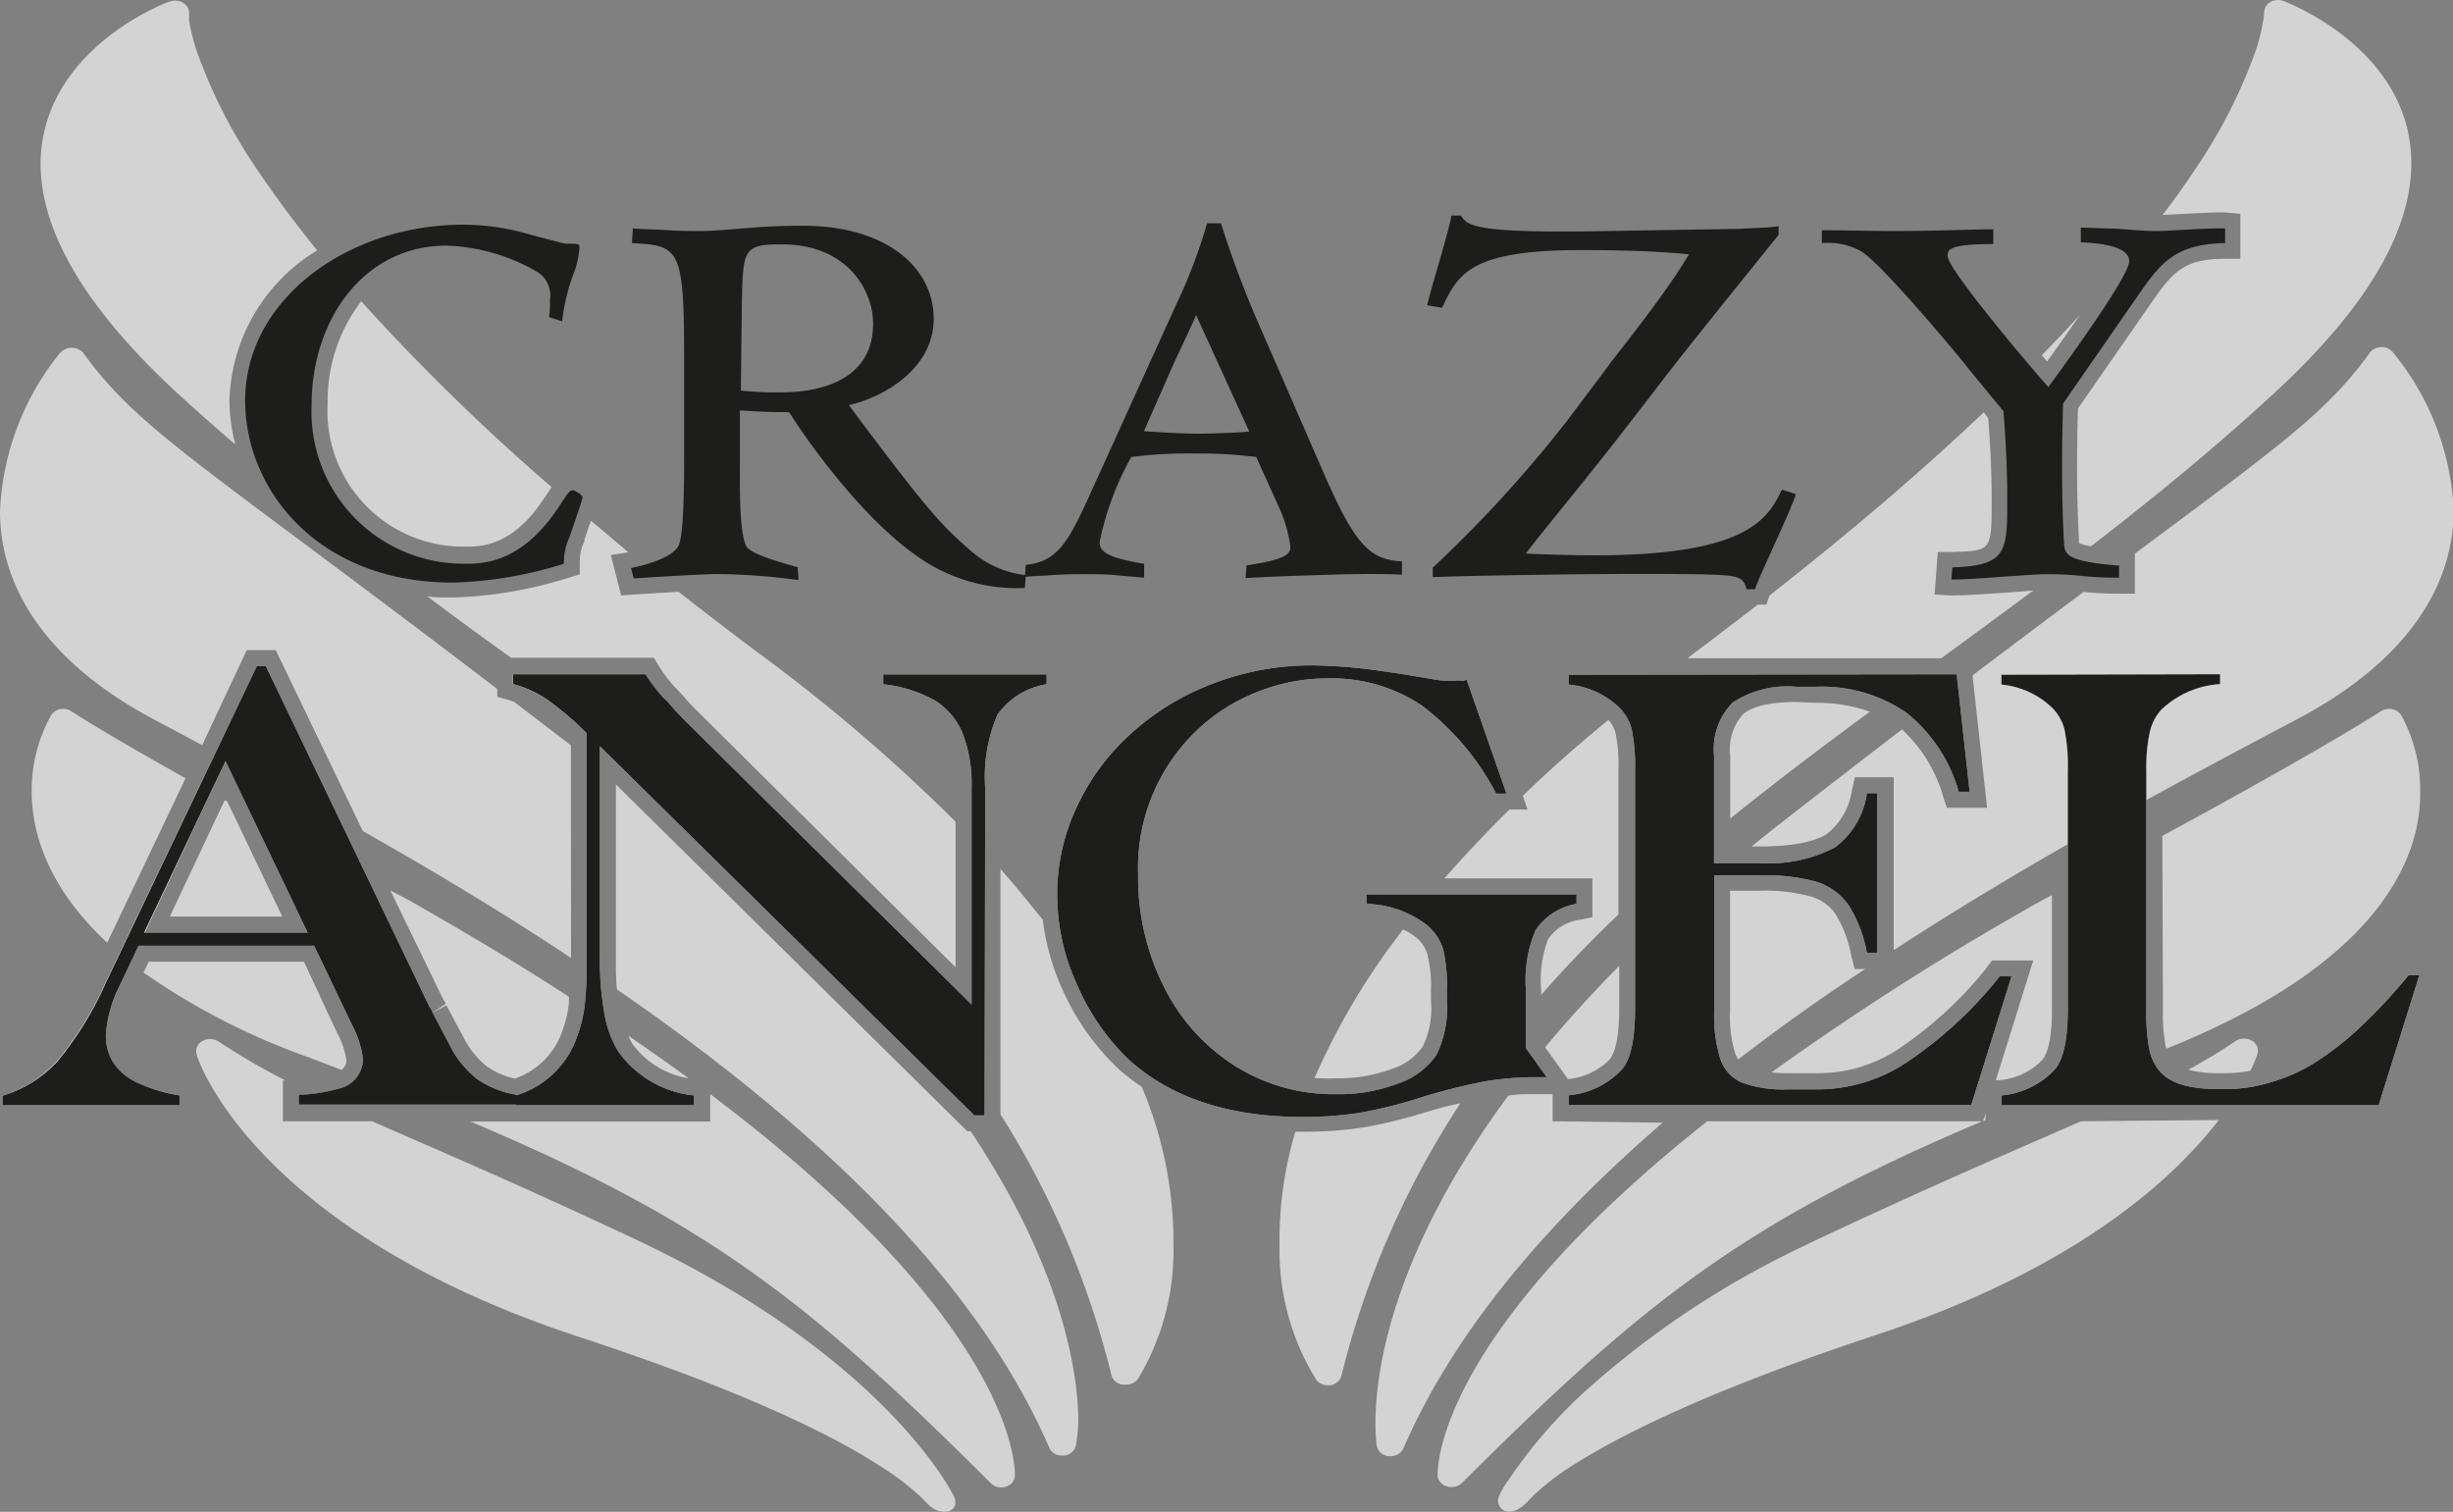
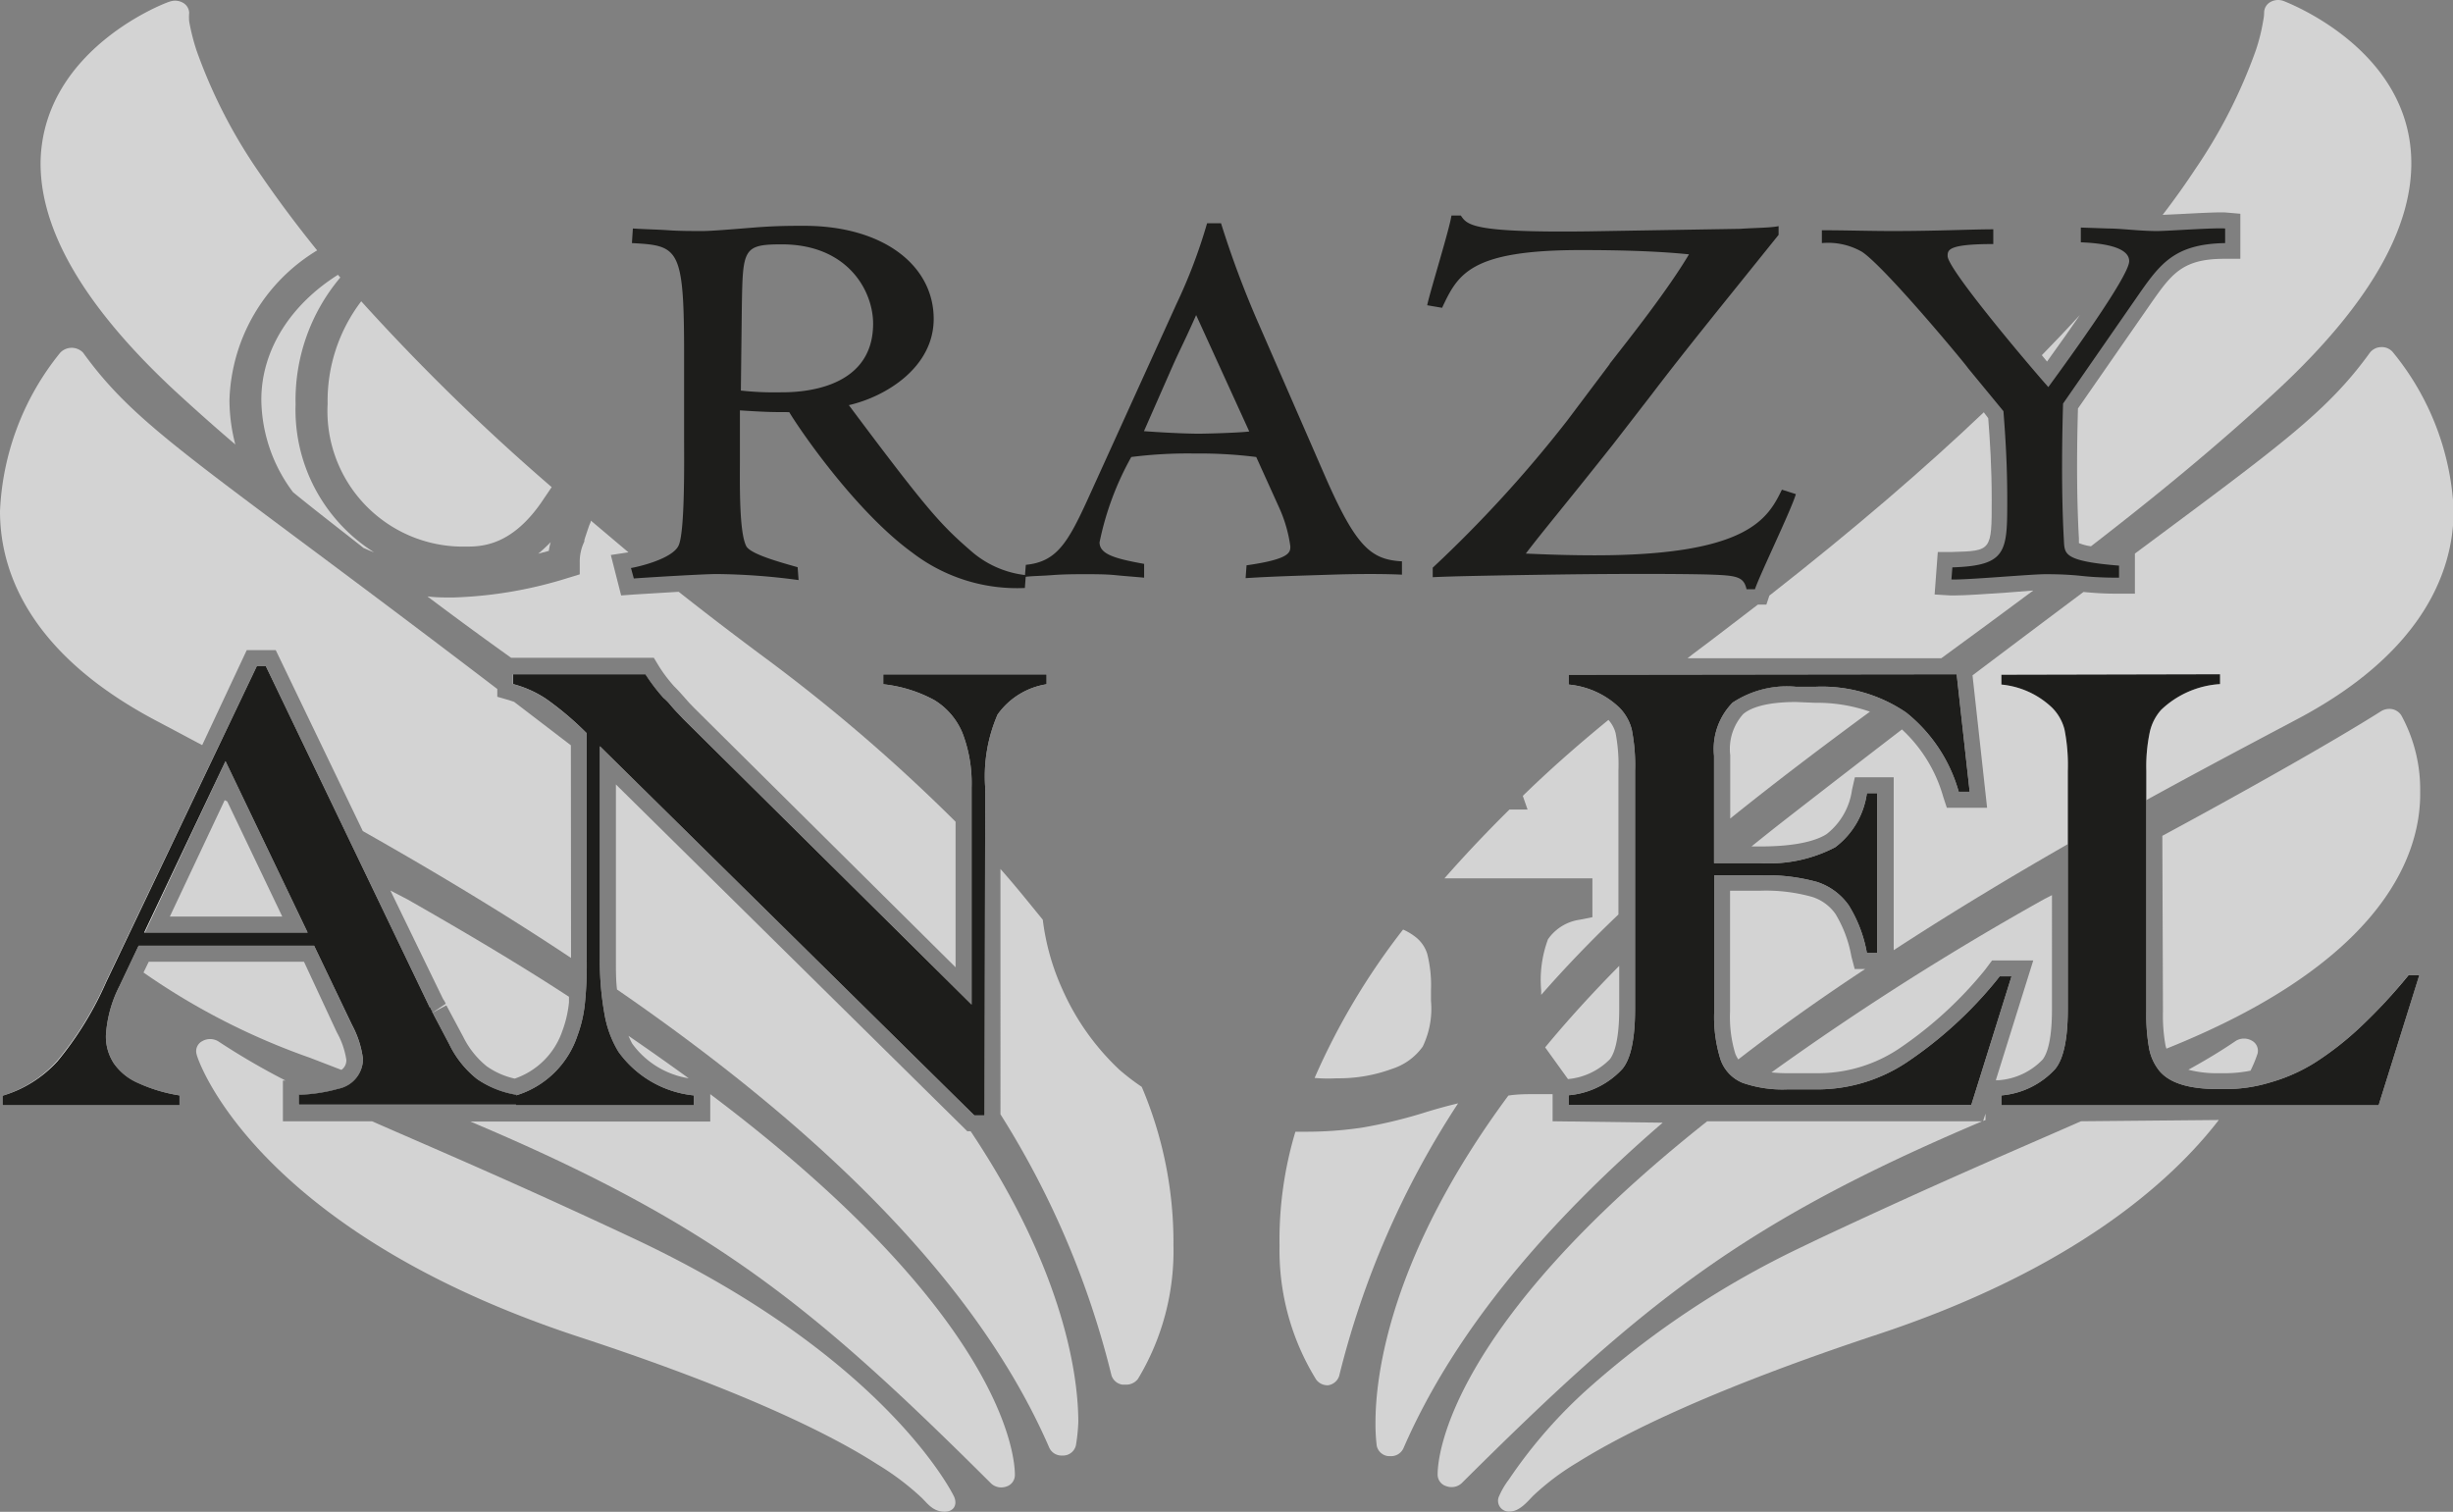
<svg xmlns="http://www.w3.org/2000/svg" viewBox="0 0 154.69 95.34">
  <rect x="0" y="0" width="154.69" height="95.34" fill="#808080" stroke="none" />
  <defs>
    <style>.cls-1{fill:#d3d3d3;}.cls-2{fill:#fff;}.cls-3{fill:#1d1d1b;}</style>
  </defs>
  <title>crazy-angel</title>
  <g id="Layer_2" data-name="Layer 2">
    <g id="Laag_1" data-name="Laag 1">
      <path class="cls-1" d="M34.61,34.74a3.23,3.23,0,0,1,.12-.55c-.27.27-.53.51-.79.73Z" />
      <path class="cls-1" d="M22.78,19a10.36,10.36,0,0,0-2.12,6.47,8.55,8.55,0,0,0,8.68,9c1,0,3,0,5-3.09l.09-.13.36-.53A134.69,134.69,0,0,1,22.78,19Z" />
      <path class="cls-1" d="M14.47,25.23A11.44,11.44,0,0,1,20,15.79c-1.49-1.84-2.72-3.53-3.72-5a32.73,32.73,0,0,1-3.88-7.59,13.36,13.36,0,0,1-.47-1.85,3,3,0,0,1,0-.54.76.76,0,0,0-.4-.64,1,1,0,0,0-.82-.07C10.61.1,2.76,3,2.56,10.13c-.07,3.8,2.08,8.57,8.45,14.5,1.27,1.17,2.54,2.3,3.83,3.4A11.22,11.22,0,0,1,14.47,25.23Z" />
      <path class="cls-1" d="M47.94,41.26c-1.81-1.35-3.51-2.65-5.14-3.94L40,37.49l-.83.06L38.52,35l1.11-.17h0l-2.37-2c0,.12-.08.22-.12.35-.14.41-.26.77-.29.88l0,.09a2.9,2.9,0,0,0-.29,1.33v.74l-.72.22a26.82,26.82,0,0,1-7.27,1.24c-.56,0-1.1,0-1.62-.07q2.66,2,5.28,3.87h9l.29.48a9.15,9.15,0,0,0,1,1.33c.11.11.28.28.49.52l.45.51.33.34L60.26,61V51.82A109.28,109.28,0,0,0,47.94,41.26Z" />
      <path class="cls-1" d="M18.64,25.5a12,12,0,0,1,2.82-8l-.15-.17c-2.93,1.85-4.83,4.69-4.83,7.88a9.86,9.86,0,0,0,2,5.83c1.48,1.21,3,2.37,4.45,3.52.22.09.43.19.66.27A10.62,10.62,0,0,1,18.64,25.5Z" />
      <path class="cls-1" d="M70.59,67.46A15.62,15.62,0,0,1,67,62.4,15,15,0,0,1,65.76,58c-.82-1-1.7-2.11-2.67-3.2V70.27a55.59,55.59,0,0,1,7,16.46.85.85,0,0,0,.7.59H71a.93.93,0,0,0,.76-.36A15.63,15.63,0,0,0,74,78.54a25.06,25.06,0,0,0-2-10A14.45,14.45,0,0,1,70.59,67.46Z" />
      <path class="cls-1" d="M61.21,71.34H61L38.84,49.47l0,11c0,.72,0,1.36.07,1.93,11.61,8,22.41,17.71,27.26,28.9a.85.85,0,0,0,.81.49h.1a.83.83,0,0,0,.77-.65A11.09,11.09,0,0,0,68,89.67C68,86.91,67.18,80.28,61.21,71.34Z" />
      <path class="cls-1" d="M36,47l-3.58-2.74-.33-.11-.73-.21v-.49C12.75,29.24,8.81,27.18,5.24,22.24a1,1,0,0,0-1.44,0,17,17,0,0,0-3.8,10c0,4.25,2.3,9.23,9.87,13.22l2.88,1.53L15.56,41h1.83l5.49,11.41c4.24,2.4,8.71,5.06,13.13,8Z" />
      <path class="cls-1" d="M10.71,57.8H17.8l-3.47-7.26-.16-.08Z" />
      <path class="cls-1" d="M19.17,60.65H9.38l-.33.68A43.37,43.37,0,0,0,19.53,66.7l2,.77a.73.73,0,0,0,.31-.64,5.09,5.09,0,0,0-.6-1.73Z" />
      <path class="cls-1" d="M30.69,67.24a4.88,4.88,0,0,0,1.77.78,4.82,4.82,0,0,0,3-3,7.18,7.18,0,0,0,.42-1.8c0-.11,0-.24,0-.36-3.06-2-6.43-4-10.18-6.14l-1.08-.56L27.94,63a1.46,1.46,0,0,1,.17.3l-.85.57.89-.47,1.07,2A5.53,5.53,0,0,0,30.69,67.24Z" />
      <path class="cls-1" d="M43.43,68c-1.2-.87-2.47-1.77-3.8-2.68.08.17.16.36.25.51A5.46,5.46,0,0,0,43.43,68Z" />
      <path class="cls-1" d="M44.79,69v1.73H29.67c15.24,6.44,21.5,11.54,32.82,22.81a.92.92,0,0,0,.65.26,1,1,0,0,0,.34-.06A.76.76,0,0,0,64,93C64,91.91,63.39,83,44.79,69Z" />
-       <path class="cls-1" d="M6.76,59.45,11.7,49.08C8.9,47.51,6.28,46,4.51,44.86a1,1,0,0,0-.72-.14.9.9,0,0,0-.57.39A9.74,9.74,0,0,0,2,49.91C2,52.56,3.05,56,6.76,59.45Z" />
      <path class="cls-1" d="M60.16,94.37C60.1,94.25,55.91,85.6,40,78.12c-7.71-3.62-12.72-5.73-16.54-7.41H17.84V68.14H18a45.42,45.42,0,0,1-4.25-2.48,1,1,0,0,0-1,0,.71.71,0,0,0-.35.83c0,.17,3.53,11.08,24.21,17.85,10.16,3.34,15.72,6.08,18.71,8a16.83,16.83,0,0,1,2.8,2.11c.4.4.7.83,1.35.88S60.41,94.92,60.16,94.37Z" />
      <path class="cls-1" d="M84.3,68a9.72,9.72,0,0,0,3.5-.6A3.78,3.78,0,0,0,89.72,66a5.51,5.51,0,0,0,.52-2.89v-.68A8,8,0,0,0,90,60.14a2.16,2.16,0,0,0-.67-1,3.7,3.7,0,0,0-.85-.52,43.61,43.61,0,0,0-5.58,9.36A10.57,10.57,0,0,0,84.3,68Z" />
      <path class="cls-1" d="M99.62,58a2.94,2.94,0,0,0-2,1.23,7.38,7.38,0,0,0-.43,3.24v.27c1.54-1.76,3.16-3.44,4.87-5.07V48.6a10.56,10.56,0,0,0-.18-2.38,2,2,0,0,0-.45-.82q-3,2.45-5.4,4.79l.3.86H95.19c-1.51,1.49-2.87,2.94-4.1,4.34h9.33v2.45Z" />
      <path class="cls-1" d="M129.15,34.08c-.13-2.34-.15-5.11-.07-8.24l-.67-.76-1.08-1.24-.77.77.76.93,0,.32c.12,1.63.24,3.43.24,5.62,0,1.72,0,3-.55,3.83.87-.06,1.59-.1,2-.1h.39a2.53,2.53,0,0,1-.22-.88Z" />
      <path class="cls-1" d="M128.76,22.4l.33.4c.85-1.18,1.53-2.14,2.07-2.93C130.41,20.69,129.6,21.54,128.76,22.4Z" />
      <path class="cls-1" d="M135.28,16.38a6.44,6.44,0,0,1,.85-.8H136c-.33,0-.66,0-1,0A2,2,0,0,1,135.28,16.38Z" />
      <path class="cls-1" d="M144,.06a1,1,0,0,0-.83.07.77.77,0,0,0-.39.64,2.67,2.67,0,0,1-.06.54,11.72,11.72,0,0,1-.46,1.85,32.73,32.73,0,0,1-3.88,7.59c-.58.88-1.24,1.81-2,2.8l1.08-.05c1.15-.06,2.46-.13,2.9-.1l.92.08v2.84l-1,0c-2.73,0-3.37,1-4.77,3l-4.47,6.44c-.09,3.13-.07,5.88.06,8.2,0,.15,0,.25,0,.29h0a3.22,3.22,0,0,0,.76.2c3.95-3.05,7.9-6.27,11.74-9.83,6.38-5.93,8.53-10.7,8.46-14.5C151.93,3,144.08.1,144,.06Z" />
      <path class="cls-1" d="M126.55,37.37c-1.29.09-2.63.18-3.28.18H123l-1-.06.2-2.68.91,0c2.49-.07,2.49-.07,2.49-3.29,0-2.07-.11-3.74-.22-5.15L125.1,26c-3.68,3.5-8.14,7.35-13.52,11.56l-.19.57h-.54c-1.32,1-2.67,2.06-4.1,3.12l-.33.26h16q2.88-2.1,5.8-4.27Z" />
      <path class="cls-1" d="M113.26,44.27c-2,0-2.92.41-3.33.76a3.29,3.29,0,0,0-.82,2.59v4c2.83-2.28,5.78-4.51,8.81-6.74a10.1,10.1,0,0,0-3.45-.56Z" />
-       <path class="cls-1" d="M90,70.11a30.47,30.47,0,0,1-4.1,1,23.9,23.9,0,0,1-3.64.26l-.57,0a23.69,23.69,0,0,0-1,7.22A15.48,15.48,0,0,0,83,87a.9.9,0,0,0,.75.36h.14a.86.86,0,0,0,.7-.59,55.58,55.58,0,0,1,7.5-17.19C91.44,69.7,90.76,69.88,90,70.11Z" />
+       <path class="cls-1" d="M90,70.11a30.47,30.47,0,0,1-4.1,1,23.9,23.9,0,0,1-3.64.26l-.57,0a23.69,23.69,0,0,0-1,7.22A15.48,15.48,0,0,0,83,87a.9.9,0,0,0,.75.36a.86.86,0,0,0,.7-.59,55.58,55.58,0,0,1,7.5-17.19C91.44,69.7,90.76,69.88,90,70.11Z" />
      <path class="cls-1" d="M116.75,60.31a7.79,7.79,0,0,0-1-2.67,2.84,2.84,0,0,0-1.51-1.09,10.83,10.83,0,0,0-3.22-.38h-1.92v7.62a8,8,0,0,0,.33,2.66,2,2,0,0,0,.19.36c2.58-2,5.25-3.89,8-5.7h-.66Z" />
      <path class="cls-1" d="M101.52,66.8c.18-.23.59-.94.59-3.17V60.91c-1.75,1.77-3.3,3.48-4.67,5.14l1.44,2A4.24,4.24,0,0,0,101.52,66.8Z" />
      <path class="cls-1" d="M150.88,22.19a.91.91,0,0,0-.73-.3.92.92,0,0,0-.7.35c-2.69,3.72-5.59,5.81-14.82,12.67v2.53h-1c-.35,0-1.18,0-2.24-.11-2.06,1.54-4.36,3.27-7,5.26l.92,8.35h-2.54l-.23-.7A9.2,9.2,0,0,0,119.94,46c-2.29,1.76-4.78,3.68-7.49,5.79-.68.53-1.34,1.06-2,1.59H111c2.45,0,3.63-.42,4.19-.78a4.27,4.27,0,0,0,1.6-2.79l.18-.79h2.45v10.9c9.11-5.94,18.39-10.83,25.43-14.56,7.58-4,9.9-9,9.88-13.22A16.91,16.91,0,0,0,150.88,22.19Z" />
      <path class="cls-1" d="M97.91,70.71V69l-.42,0-.63,0c-.59,0-1.17,0-1.74.09-7.48,10.11-8.39,17.67-8.38,20.67a11.09,11.09,0,0,0,.08,1.42.83.83,0,0,0,.77.65h.1a.86.86,0,0,0,.81-.49c3.27-7.54,9.25-14.41,16.35-20.54Z" />
      <path class="cls-1" d="M125.62,60.57h2.6l-2.36,7.55.2,0a4.26,4.26,0,0,0,2.74-1.29c.19-.23.6-.94.6-3.17V56.45l-.45.23a179.62,179.62,0,0,0-17.24,10.95,9.46,9.46,0,0,0,1,.05h2a9.2,9.2,0,0,0,5-1.52,25,25,0,0,0,5.47-5Z" />
      <path class="cls-1" d="M136.4,63.79a10.69,10.69,0,0,0,.16,2.14,1.52,1.52,0,0,0,.06.2c13.17-5.27,16.07-11.82,16-16.22a9.74,9.74,0,0,0-1.19-4.8.9.9,0,0,0-.58-.39,1,1,0,0,0-.71.14c-3.16,2-9,5.27-13.78,7.85Z" />
      <path class="cls-1" d="M125.21,70.23l-.15.46.15-.06Z" />
      <path class="cls-1" d="M107.66,70.71c-16.42,13-17,21.24-17,22.25a.76.76,0,0,0,.54.76,1,1,0,0,0,.34.06.92.92,0,0,0,.65-.26C103.52,82.25,109.78,77.15,125,70.71Z" />
      <path class="cls-1" d="M138,67.46a7.21,7.21,0,0,0,1.91.22h.45a8.26,8.26,0,0,0,1.56-.16,8.17,8.17,0,0,0,.44-1.06.72.72,0,0,0-.35-.83,1,1,0,0,0-1,0C140,66.32,139,66.91,138,67.46Z" />
      <path class="cls-1" d="M131.23,70.71c-3.81,1.68-8.82,3.79-16.53,7.41l-1.27.61a57.08,57.08,0,0,0-13,8.59,30.79,30.79,0,0,0-5.29,6,4.93,4.93,0,0,0-.59,1,.68.68,0,0,0,.66,1c.61,0,1.11-.62,1.48-1a16,16,0,0,1,2.78-2.09c3-1.88,8.54-4.62,18.7-8,12.58-4.12,18.8-9.77,21.75-13.6Z" />
      <path class="cls-2" d="M19.4,58.81,14.22,48,9.13,58.81Zm.41.83H8.74L7.53,62.19a7.85,7.85,0,0,0-.85,3.09,3.08,3.08,0,0,0,.5,1.78,3.65,3.65,0,0,0,1.5,1.23,10.28,10.28,0,0,0,2.64.79v.62H.16v-.6a7.63,7.63,0,0,0,3.47-2.23,21.1,21.1,0,0,0,3.07-5L16.2,42h.56L27.1,63.53s0,0,.08.11a1,1,0,0,0,.08.19,1.45,1.45,0,0,1,.12.22l.95,1.8a6.29,6.29,0,0,0,1.76,2.2,6.11,6.11,0,0,0,2.47,1v.62H18.84v-.62a10.33,10.33,0,0,0,2.5-.38,1.93,1.93,0,0,0,1.55-1.87,6.1,6.1,0,0,0-.69-2.15Z" />
      <path class="cls-2" d="M62.09,70.34h-.65L37.83,47.06l0,13.36A18.83,18.83,0,0,0,38.13,64,6.93,6.93,0,0,0,39,66.34a6.71,6.71,0,0,0,4.75,2.74v.62H32.54v-.62a5.87,5.87,0,0,0,3.87-3.76,8.3,8.3,0,0,0,.47-2A23.72,23.72,0,0,0,37,60.5V46.24a20.09,20.09,0,0,0-2.59-2.18,6.91,6.91,0,0,0-2.06-.92v-.62h8.34A12,12,0,0,0,41.83,44a3.37,3.37,0,0,1,.46.47c.22.26.37.42.45.5l.36.38,18.17,18V49.67a8.83,8.83,0,0,0-.57-3.43,4.4,4.4,0,0,0-1.78-2.09,8.67,8.67,0,0,0-3.22-1v-.62H66v.62a4.68,4.68,0,0,0-3.09,1.91,9.82,9.82,0,0,0-.78,4.62Z" />
-       <path class="cls-2" d="M92.49,42.86,95,50.05h-.65a16.65,16.65,0,0,0-4.69-5.56,10.22,10.22,0,0,0-5.93-1.71,12,12,0,0,0-4.79,1,11.67,11.67,0,0,0-4,2.82,12,12,0,0,0-3.17,8.53,15.33,15.33,0,0,0,1.64,7.12,12.44,12.44,0,0,0,4.52,5A11.68,11.68,0,0,0,84.3,69a10.61,10.61,0,0,0,3.87-.66,4.83,4.83,0,0,0,2.41-1.81,6.68,6.68,0,0,0,.66-3.42v-.68A9.66,9.66,0,0,0,91,59.84a3.26,3.26,0,0,0-1-1.49A6.53,6.53,0,0,0,86.17,57V56.4H99.42V57a3.9,3.9,0,0,0-2.58,1.65,8,8,0,0,0-.61,3.8V66.1l1.31,1.83-.68,0a19.35,19.35,0,0,0-3.19.26,37.27,37.27,0,0,0-4,1,29.47,29.47,0,0,1-4,1,24.18,24.18,0,0,1-3.49.25q-7,0-11-3.62A14.3,14.3,0,0,1,67.88,62a13.46,13.46,0,0,1-1.21-5.56,13,13,0,0,1,1.24-5.59,14.46,14.46,0,0,1,3.47-4.64,16.19,16.19,0,0,1,5.16-3.12,17.3,17.3,0,0,1,6.23-1.13,32.63,32.63,0,0,1,4.5.38l.91.13,2,.33a6.84,6.84,0,0,0,1.27.14l.3,0,.47,0A1,1,0,0,0,92.49,42.86Z" />
      <path class="cls-2" d="M123.39,42.52l.82,7.41h-.69a9.78,9.78,0,0,0-3.32-5,9.44,9.44,0,0,0-5.73-1.62h-1.21a6.13,6.13,0,0,0-4,1,4.18,4.18,0,0,0-1.17,3.35v6.77H111a9,9,0,0,0,4.73-1,5.13,5.13,0,0,0,2-3.41h.65V60.1h-.65a8.5,8.5,0,0,0-1.14-3,3.91,3.91,0,0,0-2-1.48,12,12,0,0,0-3.54-.42H108.1v8.62a8.94,8.94,0,0,0,.4,3,2.45,2.45,0,0,0,1.4,1.47,7.66,7.66,0,0,0,2.8.41h2A10.19,10.19,0,0,0,120.23,67a25.85,25.85,0,0,0,5.7-5.21l.17-.22h.75l-2.54,8.12H98.92v-.62a5.22,5.22,0,0,0,3.38-1.65c.54-.64.81-1.9.81-3.8v-15A11.65,11.65,0,0,0,102.9,46a3.14,3.14,0,0,0-.79-1.4,5.42,5.42,0,0,0-3.19-1.43v-.62Z" />
      <path class="cls-2" d="M140,42.52v.62a5.9,5.9,0,0,0-3.72,1.63,3.12,3.12,0,0,0-.72,1.44,10.5,10.5,0,0,0-.21,2.39V63.79a12,12,0,0,0,.18,2.35,3.19,3.19,0,0,0,.66,1.41c.65.76,1.87,1.13,3.68,1.13h.45a9.51,9.51,0,0,0,2.81-.41A10.88,10.88,0,0,0,146,67a19.47,19.47,0,0,0,2.9-2.28,32.5,32.5,0,0,0,3-3.25h.67L150,69.7H126.21v-.62a5.2,5.2,0,0,0,3.38-1.65c.54-.64.81-1.9.81-3.8v-15a11.65,11.65,0,0,0-.21-2.63,3.07,3.07,0,0,0-.8-1.4,5.42,5.42,0,0,0-3.18-1.43v-.62Z" />
-       <path class="cls-3" d="M34.62,20a5.3,5.3,0,0,0,.06-1.08,1.76,1.76,0,0,0-.76-1.75,12.17,12.17,0,0,0-5.76-1.68c-5.22,0-8.51,4.67-8.51,10.06a9.59,9.59,0,0,0,9.69,10c1.06,0,3.52,0,5.87-3.54.65-1,.71-1.09.94-1.09.06,0,.59.28.59.44s-.76,2.28-.82,2.5a3.78,3.78,0,0,0-.36,1.69,25.41,25.41,0,0,1-7,1.19c-8.58,0-13.1-5.92-13.1-11.47,0-6.42,6.52-11.1,13.74-11.1a15.06,15.06,0,0,1,4.35.66c.23.05,2,.54,2.17.54.82,0,.82,0,.82.27A6,6,0,0,1,36.27,17a12.44,12.44,0,0,0-.82,3.26L34.62,20" />
      <path class="cls-3" d="M101.51,22.94c1.35-1.73,3.64-4.62,5-6.9-2.12-.22-4.7-.27-6.82-.27-7,0-7.75,1.52-8.75,3.64l-.94-.16c.18-.87,1.42-4.84,1.53-5.66h.59c.41.6.7,1.09,8,1l9.64-.16c.76-.06,1.93-.06,2.4-.17v.55c-3.58,4.46-5.81,7.18-8,10.06L101.74,28c-3.17,4-4.4,5.44-5.52,6.91,1.12.05,2.64.11,4.35.11,9.69,0,10.92-2.34,11.8-4.14l.88.28c-.29,1-2.29,5.11-2.58,6h-.53c-.18-.82-.65-.87-2.41-.93-2-.05-5.87-.05-9.45,0s-6.88.11-7.93.17v-.6a79.86,79.86,0,0,0,8.46-9.25l2.7-3.59" />
      <path class="cls-3" d="M124.11,23.22c0-.06-5.22-6.37-6.69-7.34a4.3,4.3,0,0,0-2.53-.55v-.81c1.53,0,3,.05,4.47.05,2.76,0,5-.11,6.34-.11v.93c-2.88,0-2.88.38-2.88.76,0,.81,5,6.74,6.35,8.26,1.23-1.68,5.1-7,5.1-7.94s-1.82-1.14-3.05-1.19v-.93l1.76.06c.77,0,1.94.16,3.05.16.65,0,3.65-.22,4.29-.16v.92c-3.23.06-4.11,1.31-5.58,3.43l-4.64,6.69c-.17,5.71.06,8.59.06,8.81.06.7.12,1.14,3.47,1.41v.76c-.35,0-1.35,0-2.35-.11s-1.94-.11-2.29-.11c-.94,0-5.11.38-5.93.33l.06-.76c3.46-.11,3.46-1,3.46-4.3,0-2.23-.12-4-.24-5.55l-2.23-2.71" />
      <path class="cls-3" d="M30.09,68.05a6.29,6.29,0,0,1-1.76-2.2l-.95-1.8a1.45,1.45,0,0,0-.12-.22c0-.07-.06-.13-.08-.19s-.05-.1-.08-.11L16.76,42H16.2L6.7,61.92a21.1,21.1,0,0,1-3.07,5A7.63,7.63,0,0,1,.16,69.1v.6H11.32v-.62a10.07,10.07,0,0,1-2.63-.79,3.62,3.62,0,0,1-1.51-1.23,3.08,3.08,0,0,1-.5-1.78,7.85,7.85,0,0,1,.85-3.09l1.21-2.55H19.81l2.39,5a6.1,6.1,0,0,1,.69,2.15,1.93,1.93,0,0,1-1.55,1.87,10.33,10.33,0,0,1-2.5.38v.62H32.56v-.62A6.11,6.11,0,0,1,30.09,68.05Zm-21-9.24L14.22,48,19.4,58.81Z" />
-       <path class="cls-3" d="M92.49,42.86,95,50.05h-.65a16.55,16.55,0,0,0-4.69-5.56,10.22,10.22,0,0,0-5.93-1.71,12,12,0,0,0-4.79,1,11.67,11.67,0,0,0-4,2.82,12,12,0,0,0-3.17,8.53,15.36,15.36,0,0,0,1.64,7.12,12.44,12.44,0,0,0,4.52,5A11.68,11.68,0,0,0,84.3,69a10.4,10.4,0,0,0,3.87-.67,4.76,4.76,0,0,0,2.41-1.8,6.68,6.68,0,0,0,.66-3.42v-.68A9.66,9.66,0,0,0,91,59.84a3.26,3.26,0,0,0-1-1.49A6.53,6.53,0,0,0,86.17,57V56.4H99.42V57a3.9,3.9,0,0,0-2.58,1.65,8,8,0,0,0-.61,3.8V66.1l1.31,1.83c-.2,0-.42,0-.68,0a19.35,19.35,0,0,0-3.19.26,37.27,37.27,0,0,0-4,1,29.47,29.47,0,0,1-4,1,24.18,24.18,0,0,1-3.49.25q-7,0-11-3.62A14.41,14.41,0,0,1,67.88,62a13.46,13.46,0,0,1-1.21-5.56,12.83,12.83,0,0,1,1.25-5.59,14.28,14.28,0,0,1,3.46-4.64,16.19,16.19,0,0,1,5.16-3.12,17.3,17.3,0,0,1,6.23-1.13,32.63,32.63,0,0,1,4.5.38l.91.13,2,.33a6.84,6.84,0,0,0,1.27.14l.3,0a3.54,3.54,0,0,1,.47,0A1,1,0,0,0,92.49,42.86Z" />
      <path class="cls-3" d="M123.39,42.52l.82,7.41h-.69a9.78,9.78,0,0,0-3.32-5,9.44,9.44,0,0,0-5.73-1.62h-1.21a6.2,6.2,0,0,0-4,1,4.18,4.18,0,0,0-1.17,3.35v6.77H111a9,9,0,0,0,4.73-1,5.13,5.13,0,0,0,2-3.41h.65V60.1h-.65a8.5,8.5,0,0,0-1.14-3,3.91,3.91,0,0,0-2-1.48,12,12,0,0,0-3.54-.42H108.1v8.62a8.94,8.94,0,0,0,.4,3,2.45,2.45,0,0,0,1.4,1.47,7.66,7.66,0,0,0,2.8.41h2A10.19,10.19,0,0,0,120.23,67a25.85,25.85,0,0,0,5.7-5.21l.17-.22h.75l-2.54,8.12H98.92v-.62a5.22,5.22,0,0,0,3.38-1.65c.54-.64.81-1.9.81-3.8v-15A11.65,11.65,0,0,0,102.9,46a3.05,3.05,0,0,0-.79-1.39,5.37,5.37,0,0,0-3.19-1.44v-.62Z" />
      <path class="cls-3" d="M140,42.52v.62a5.9,5.9,0,0,0-3.72,1.63,3.12,3.12,0,0,0-.72,1.44,10.5,10.5,0,0,0-.21,2.39V63.79a12,12,0,0,0,.18,2.35,3.19,3.19,0,0,0,.66,1.41c.65.76,1.87,1.13,3.68,1.13h.45a9.51,9.51,0,0,0,2.81-.41A10.88,10.88,0,0,0,146,67a19.47,19.47,0,0,0,2.9-2.28,33.45,33.45,0,0,0,3-3.24h.67L150,69.7H126.21v-.62a5.2,5.2,0,0,0,3.38-1.65c.54-.64.81-1.9.81-3.8v-15a11.65,11.65,0,0,0-.21-2.63,3,3,0,0,0-.8-1.39,5.37,5.37,0,0,0-3.18-1.44v-.62Z" />
      <path class="cls-3" d="M62.09,70.34h-.65L37.83,47.06l0,13.36A18.83,18.83,0,0,0,38.13,64,6.8,6.8,0,0,0,39,66.33a6.69,6.69,0,0,0,4.75,2.75v.62H32.54v-.62a5.87,5.87,0,0,0,3.87-3.76,8.3,8.3,0,0,0,.47-2A24,24,0,0,0,37,60.5V46.24a19.49,19.49,0,0,0-2.58-2.18,6.91,6.91,0,0,0-2.06-.92v-.62h8.34A12,12,0,0,0,41.83,44a3.37,3.37,0,0,1,.46.47c.22.26.37.42.45.5l.36.38,18.17,18V49.67a8.83,8.83,0,0,0-.57-3.43,4.4,4.4,0,0,0-1.78-2.09,8.67,8.67,0,0,0-3.22-1v-.62H66v.62a4.68,4.68,0,0,0-3.09,1.91,9.82,9.82,0,0,0-.78,4.62Z" />
      <path class="cls-3" d="M61.17,34.69c-1.88-1.63-2.76-2.61-7.64-9.14,2.35-.54,5.35-2.39,5.35-5.44,0-3.37-3.18-5.87-8.17-5.87-.82,0-1.81,0-3.17.11s-2.7.22-3.23.22c-.7,0-1.46,0-2.17-.05s-1.47-.06-2.23-.11l-.06.92c2.94.16,3.29.27,3.29,7v5.22c0,1.47.06,6-.35,6.86s-2.65,1.36-3,1.41l.18.66c.76-.06,4.4-.28,5.22-.28a41.08,41.08,0,0,1,5.17.38l-.06-.81c-1.17-.33-2.93-.82-3.23-1.31-.47-.87-.41-4-.41-5.44V25.88c1.7.11,2.12.11,3.11.11.65,1.09,4.17,6.25,7.76,8.86a10.86,10.86,0,0,0,7.1,2.23l.06-.81A6.27,6.27,0,0,1,61.17,34.69ZM49.24,24.74a19.4,19.4,0,0,1-2.52-.11l.06-5.22c.06-3.7.06-4,2.52-4,4.17,0,5.76,2.94,5.76,5C55.06,24.74,50.13,24.74,49.24,24.74Z" />
      <path class="cls-3" d="M83.6,30.12l-4.17-9.57A61.94,61.94,0,0,1,77,14.08h-.88a33.45,33.45,0,0,1-1.94,5.11L68.62,31.43c-1.29,2.83-2,4-3.93,4.19l-.06.76c.47-.06,1.06-.06,1.7-.11s1.3-.06,2-.06,1.41,0,2,.06,1.3.11,1.82.16v-.87c-1.82-.33-2.81-.6-2.81-1.36a18.61,18.61,0,0,1,2-5.38,28.15,28.15,0,0,1,4-.22,28.45,28.45,0,0,1,3.88.22L80.66,32a8.76,8.76,0,0,1,.71,2.45c0,.38,0,.81-2.76,1.2l-.06.81c1.64-.11,3.58-.16,5.4-.22s3.47-.05,4.46,0V35.4C86.48,35.29,85.54,34.53,83.6,30.12Zm-8-2.77c-.06,0-1.29,0-3.46-.16l1.76-4c.58-1.31.71-1.47,1.53-3.32l3.35,7.34C78.2,27.29,76.14,27.35,75.55,27.35Z" />
    </g>
  </g>
</svg>